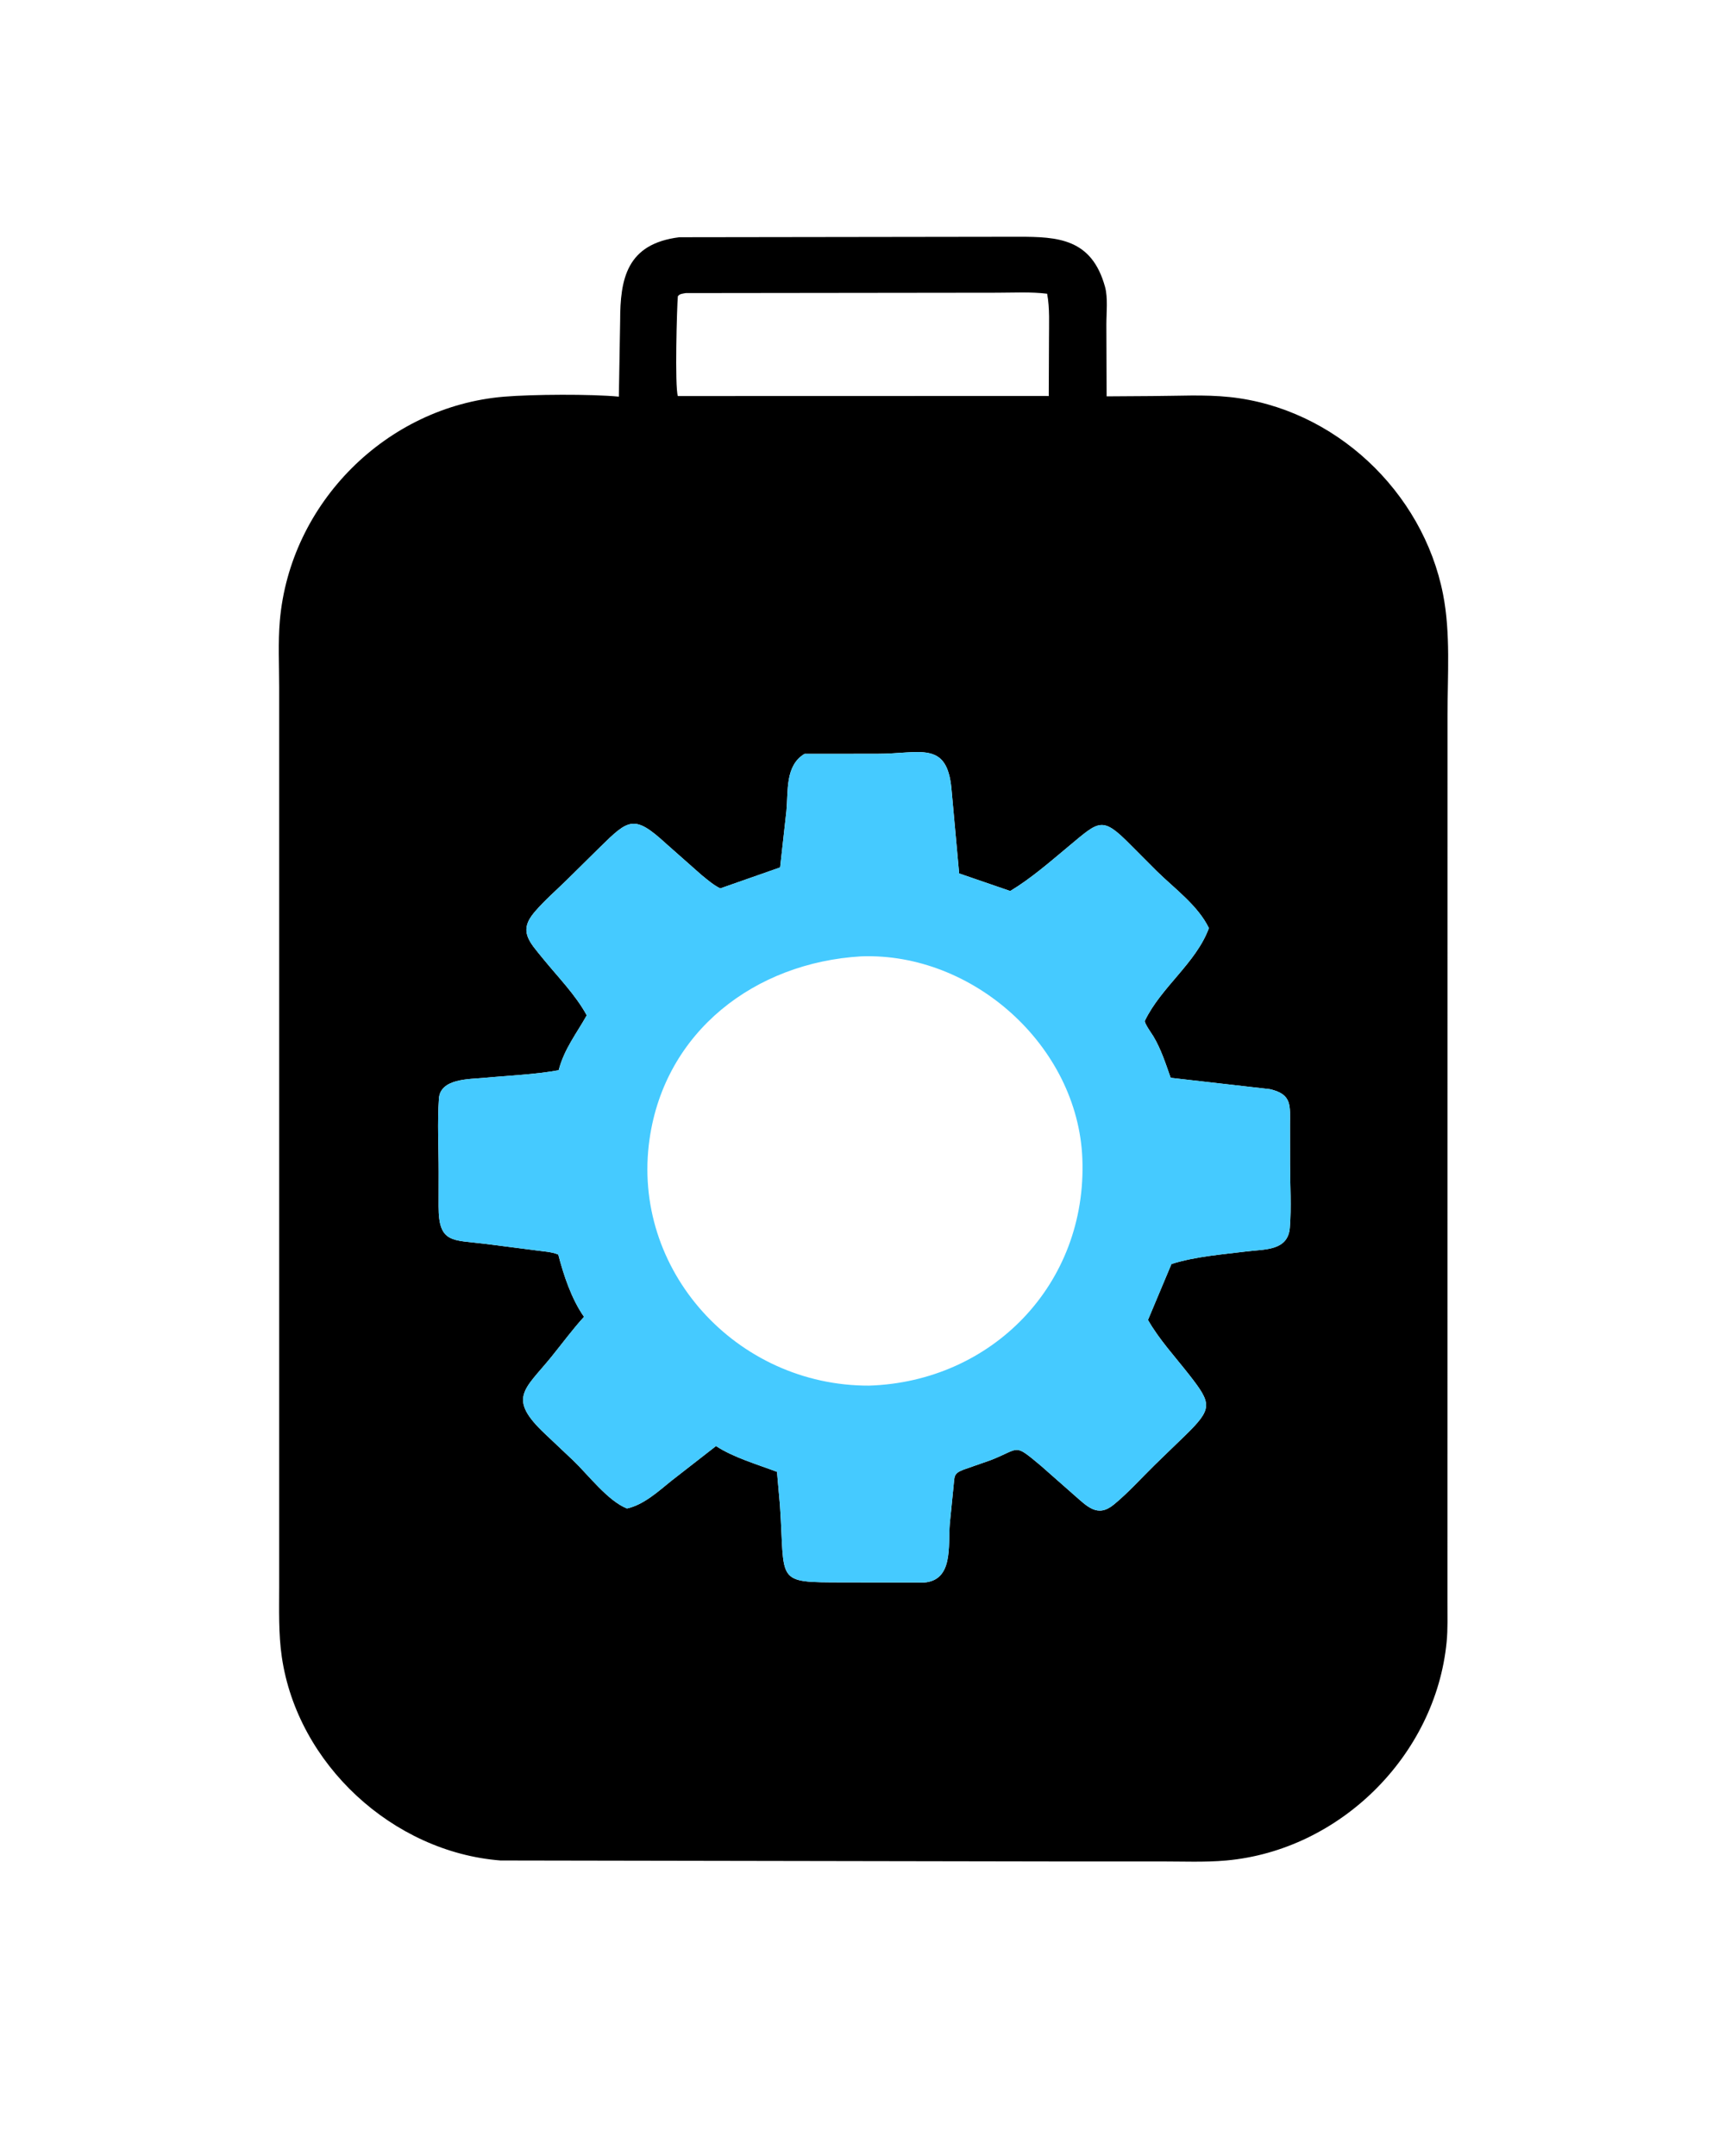
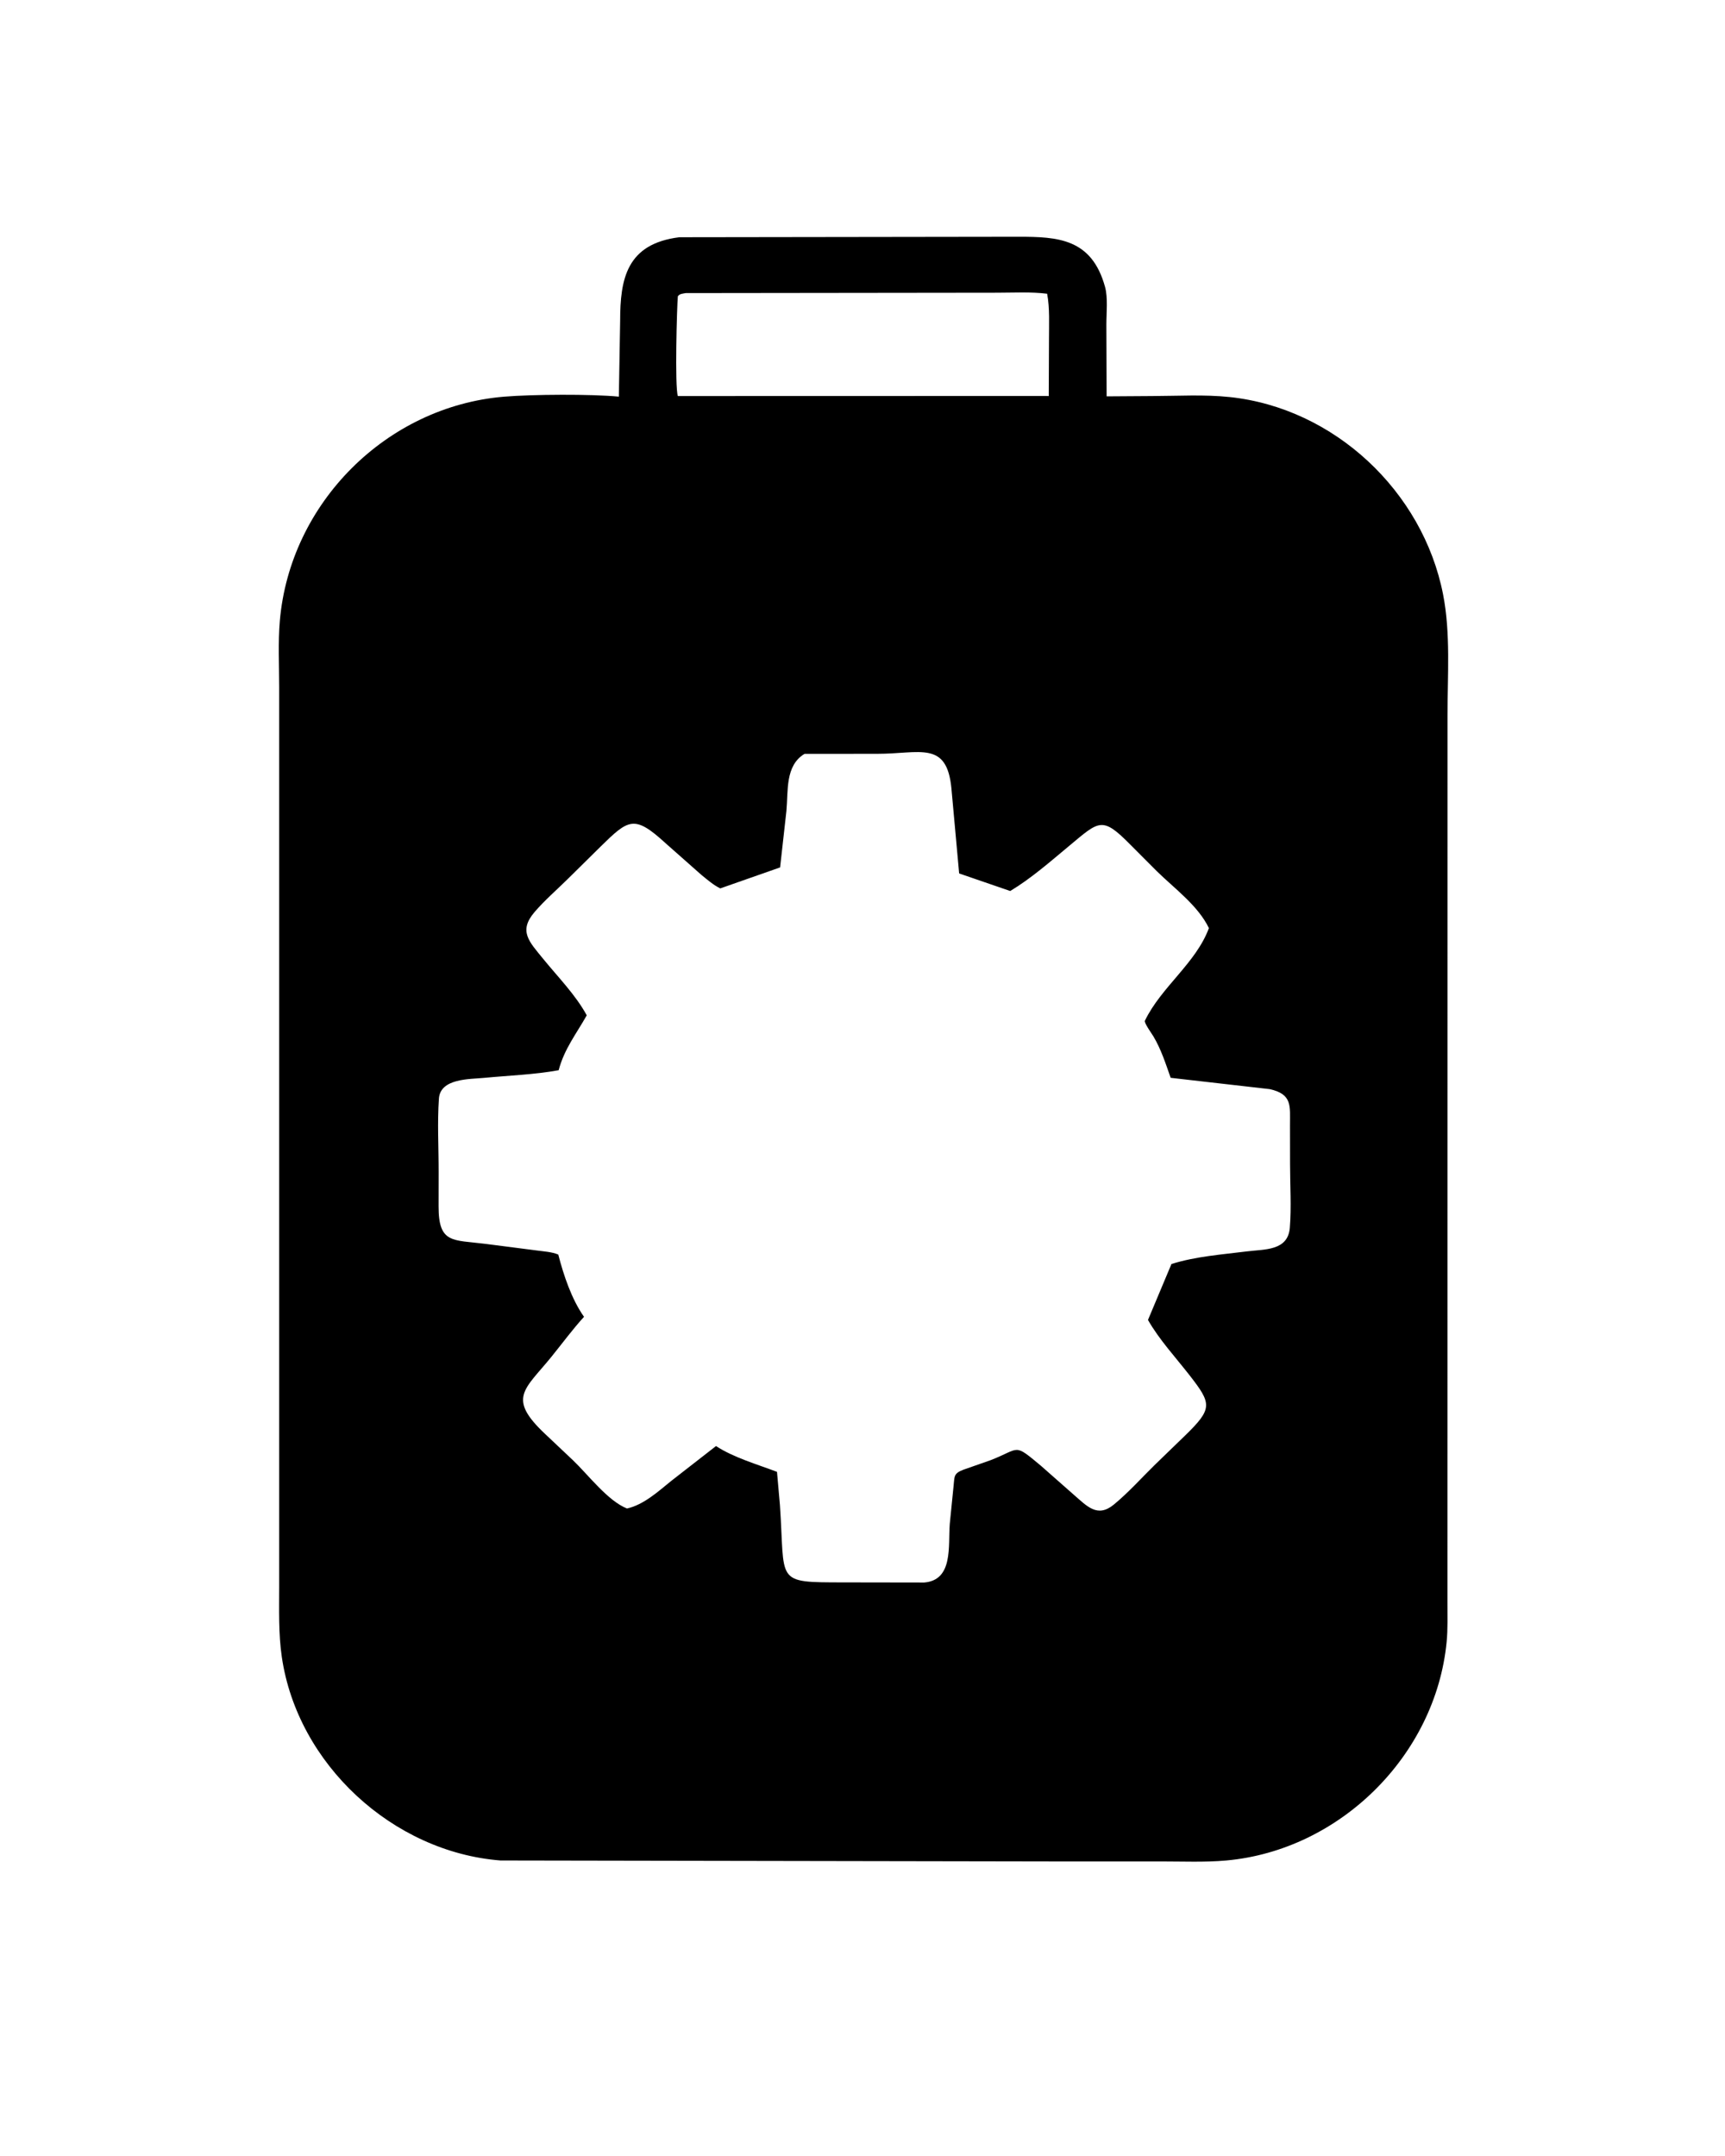
<svg xmlns="http://www.w3.org/2000/svg" version="1.1" style="display: block;" viewBox="0 0 1638 2048" width="640" height="800">
  <path transform="translate(0,0)" fill="rgb(0,0,0)" d="M 645.098 225.352 L 967.189 224.905 C 1004.51 224.91 1036.75 226.503 1049.39 272.614 C 1052.23 282.973 1050.61 297.517 1050.63 308.416 L 1050.87 376.501 L 1094.25 376.213 C 1118.34 376.149 1143.59 374.633 1167.53 377.139 C 1267.15 387.565 1351.27 466.825 1370.42 564.582 C 1377.67 601.595 1374.66 641.525 1374.64 679.163 L 1374.57 1522 C 1374.54 1534.52 1375.02 1547.45 1373.79 1559.91 C 1363.21 1667.64 1272.35 1757.57 1164.52 1767.29 C 1144.13 1769.12 1123.13 1768.18 1102.66 1768.19 L 999.5 1768.19 L 475.107 1767.28 C 372.792 1759.24 282.344 1675.78 267.469 1574 C 264.21 1551.7 264.975 1529.11 264.958 1506.64 L 264.954 652.371 C 264.961 631.706 263.816 610.255 265.589 589.682 C 275.218 477.916 366.838 386.097 478.611 376.808 C 505.459 374.577 561.326 374.232 587.579 376.781 L 588.817 304.665 C 588.829 265.008 594.875 231.554 645.098 225.352 z M 763.944 716.105 C 745.357 727.231 748.523 751.445 746.727 770.369 L 740.743 823.964 L 683.91 843.901 C 677.335 840.682 671.628 835.65 665.97 831.061 L 632.147 801.152 C 602.208 773.689 596.853 778.057 570.092 804.326 L 538.894 835.12 C 528.53 845.351 517.017 855.275 507.554 866.325 C 491.927 884.571 502.496 894.572 515.925 911.08 C 529.879 928.232 546.477 944.996 557.091 964.468 C 547.235 982.016 535.769 996.311 530.42 1016.61 C 507.405 1020.81 482.782 1021.65 459.435 1023.89 C 445.839 1025.2 418.049 1024.25 416.686 1043.54 C 415.071 1066.39 416.457 1090.41 416.416 1113.36 L 416.371 1146.01 C 416.334 1181.48 429.649 1177.63 460.818 1181.55 L 509.682 1187.84 C 516.265 1188.76 523.954 1189.13 530.058 1191.72 C 535.062 1211.25 542.789 1234.33 554.497 1250.85 C 543.503 1262.94 533.846 1276.11 523.566 1288.8 C 498.231 1320.06 481.206 1327.86 517.382 1361.96 L 544.106 1387.21 C 558.271 1400.7 576.983 1425.66 595.311 1432.93 C 611.166 1429.43 624.934 1416.77 637.319 1406.75 L 679.86 1373.62 C 696.519 1384.54 719.13 1391.03 737.788 1398.12 L 740.569 1429.61 C 745.666 1503.77 734.877 1503.01 800.529 1503.13 L 877.599 1503.25 C 905.442 1500.95 900.224 1468.52 901.892 1447.5 L 905.358 1412.96 C 906.586 1402.34 905.106 1399.81 914.92 1396.06 L 940.609 1387.06 C 969.333 1375.93 962.09 1370.44 988.264 1392.18 L 1019.48 1419.69 C 1032.4 1430.88 1042.08 1442.07 1057.76 1429.18 C 1071.54 1417.85 1084.04 1403.82 1096.81 1391.31 L 1125.07 1363.95 C 1151.82 1337.97 1150.83 1333.57 1129.5 1306.2 C 1116.46 1289.47 1100.57 1272.23 1090.15 1253.82 L 1112.44 1200.7 C 1135.46 1193.45 1160.52 1191.67 1184.37 1188.68 C 1201.08 1186.59 1223.08 1188.22 1224.87 1166.29 C 1226.47 1146.6 1225.09 1125.56 1225.09 1105.74 L 1225.04 1068.77 C 1224.98 1050.68 1227.47 1039.42 1205.8 1034.58 L 1111.69 1023.82 C 1107 1010.48 1102.53 996.506 1095.23 984.35 C 1093.78 981.943 1086.28 971.54 1087.22 969.585 C 1102.7 937.541 1135.86 914.743 1148.01 881.611 C 1137.58 860.077 1115.31 844.028 1098.53 827.543 L 1073.43 802.376 C 1046.53 775.137 1044.06 779.56 1015.32 803.492 C 997.646 818.206 979.029 834.554 959.309 846.378 L 910.795 829.691 L 903.445 748.807 C 899.051 703.133 873.532 716.124 832.814 716.049 L 763.944 716.105 z M 651.077 278.415 C 648.097 279.051 645.405 278.911 643.617 281.5 C 642.714 291.235 640.62 367.344 643.618 376.212 L 992.822 376.122 L 995.902 376.214 L 996.121 322.35 C 996.084 308.204 996.98 292.966 994.375 279.034 C 978.767 277.09 962.248 278.079 946.49 278.068 L 651.077 278.415 z" />
-   <path transform="translate(0,0)" fill="rgb(69,202,255)" d="M 763.944 716.105 L 832.814 716.049 C 873.532 716.124 899.051 703.133 903.445 748.807 L 910.795 829.691 L 959.309 846.378 C 979.029 834.554 997.646 818.206 1015.32 803.492 C 1044.06 779.56 1046.53 775.137 1073.43 802.376 L 1098.53 827.543 C 1115.31 844.028 1137.58 860.077 1148.01 881.611 C 1135.86 914.743 1102.7 937.541 1087.22 969.585 C 1086.28 971.54 1093.78 981.943 1095.23 984.35 C 1102.53 996.506 1107 1010.48 1111.69 1023.82 L 1205.8 1034.58 C 1227.47 1039.42 1224.98 1050.68 1225.04 1068.77 L 1225.09 1105.74 C 1225.09 1125.56 1226.47 1146.6 1224.87 1166.29 C 1223.08 1188.22 1201.08 1186.59 1184.37 1188.68 C 1160.52 1191.67 1135.46 1193.45 1112.44 1200.7 L 1090.15 1253.82 C 1100.57 1272.23 1116.46 1289.47 1129.5 1306.2 C 1150.83 1333.57 1151.82 1337.97 1125.07 1363.95 L 1096.81 1391.31 C 1084.04 1403.82 1071.54 1417.85 1057.76 1429.18 C 1042.08 1442.07 1032.4 1430.88 1019.48 1419.69 L 988.264 1392.18 C 962.09 1370.44 969.333 1375.93 940.609 1387.06 L 914.92 1396.06 C 905.106 1399.81 906.586 1402.34 905.358 1412.96 L 901.892 1447.5 C 900.224 1468.52 905.442 1500.95 877.599 1503.25 L 800.529 1503.13 C 734.877 1503.01 745.666 1503.77 740.569 1429.61 L 737.788 1398.12 C 719.13 1391.03 696.519 1384.54 679.86 1373.62 L 637.319 1406.75 C 624.934 1416.77 611.166 1429.43 595.311 1432.93 C 576.983 1425.66 558.271 1400.7 544.106 1387.21 L 517.382 1361.96 C 481.206 1327.86 498.231 1320.06 523.566 1288.8 C 533.846 1276.11 543.503 1262.94 554.497 1250.85 C 542.789 1234.33 535.062 1211.25 530.058 1191.72 C 523.954 1189.13 516.265 1188.76 509.682 1187.84 L 460.818 1181.55 C 429.649 1177.63 416.334 1181.48 416.371 1146.01 L 416.416 1113.36 C 416.457 1090.41 415.071 1066.39 416.686 1043.54 C 418.049 1024.25 445.839 1025.2 459.435 1023.89 C 482.782 1021.65 507.405 1020.81 530.42 1016.61 C 535.769 996.311 547.235 982.016 557.091 964.468 C 546.477 944.996 529.879 928.232 515.925 911.08 C 502.496 894.572 491.927 884.571 507.554 866.325 C 517.017 855.275 528.53 845.351 538.894 835.12 L 570.092 804.326 C 596.853 778.057 602.208 773.689 632.147 801.152 L 665.97 831.061 C 671.628 835.65 677.335 840.682 683.91 843.901 L 740.743 823.964 L 746.727 770.369 C 748.523 751.445 745.357 727.231 763.944 716.105 z M 817.689 908.451 C 716.935 914.397 631.419 979.599 616.743 1082 C 598.91 1206.43 699.353 1316.58 825.261 1316.22 C 942.007 1312.48 1032.54 1219.74 1027.81 1100.54 C 1023.56 993.749 923.961 904.514 817.689 908.451 z" />
</svg>